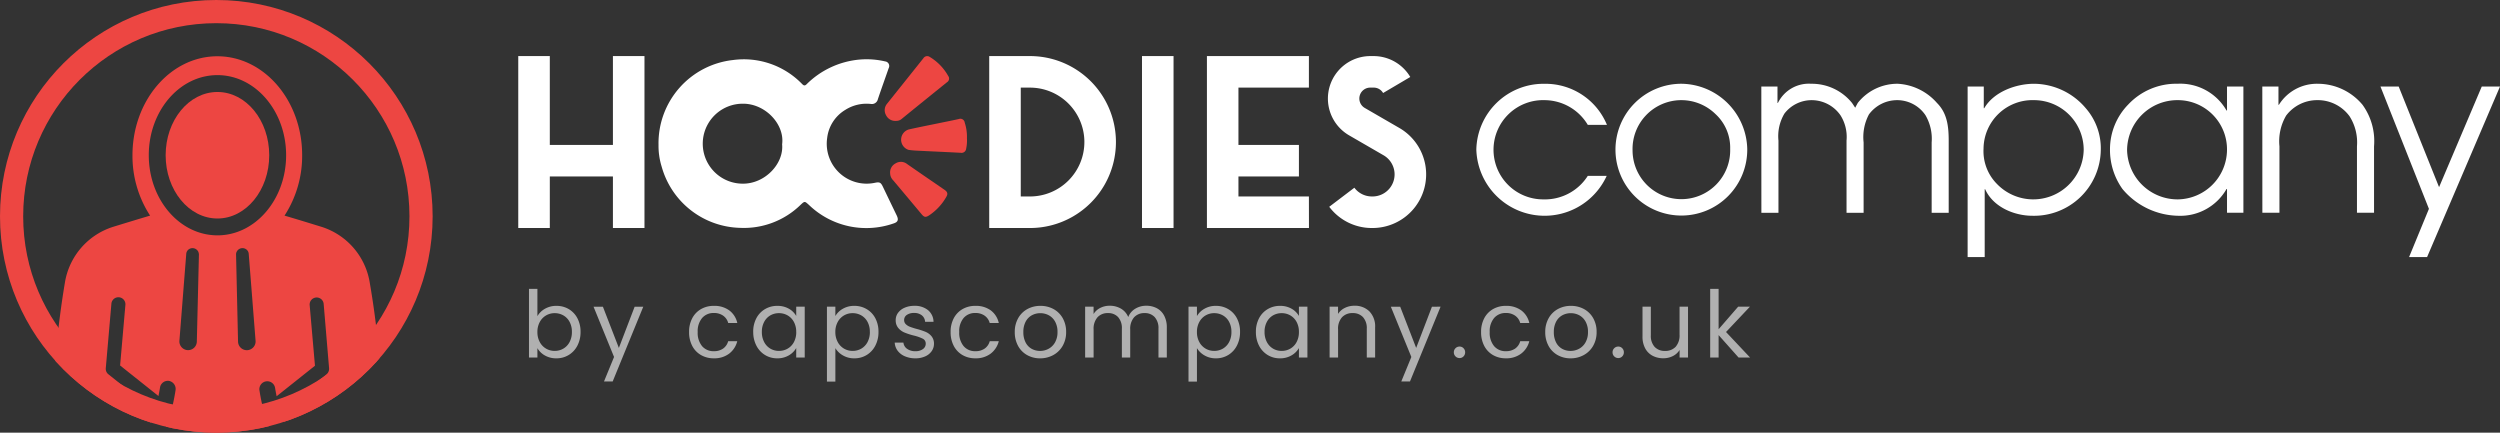
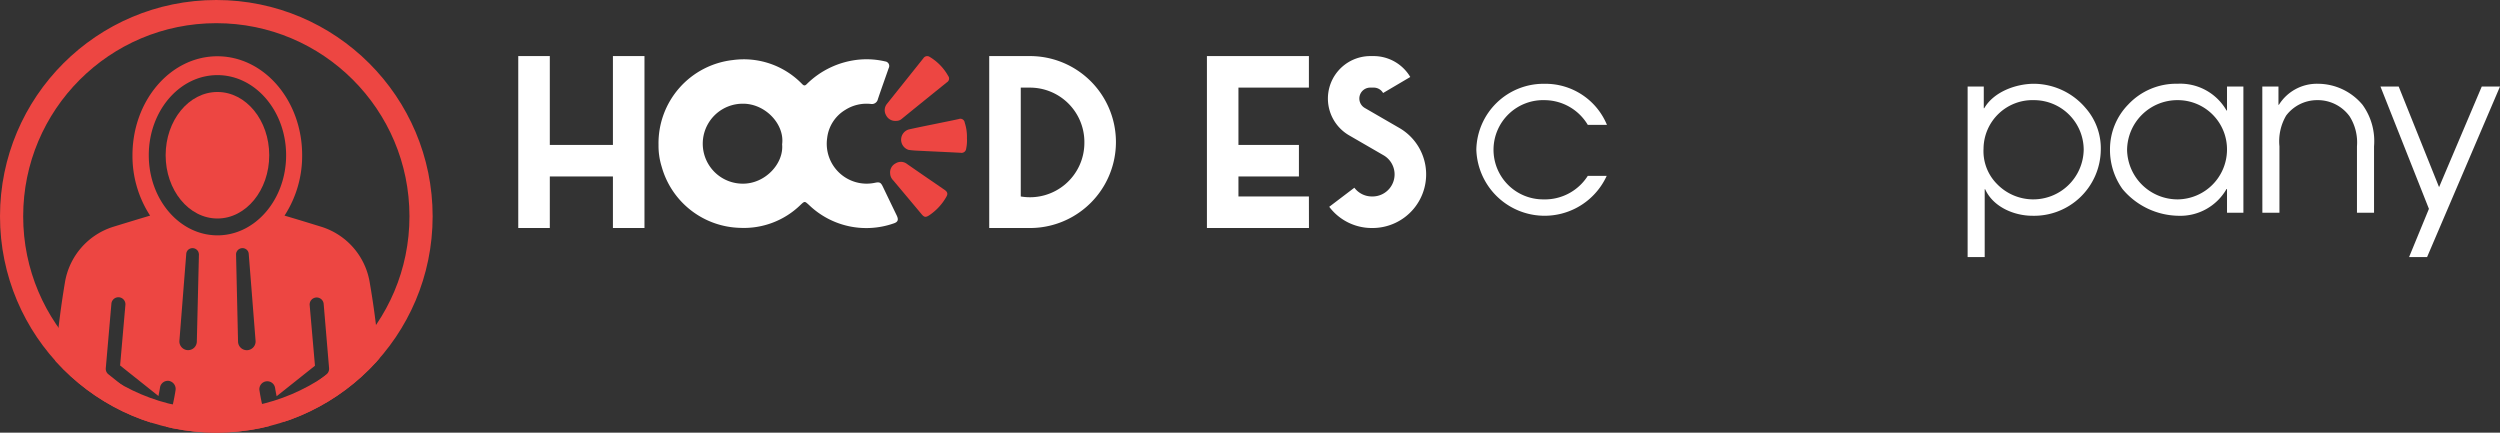
<svg xmlns="http://www.w3.org/2000/svg" width="323.594" height="56" viewBox="0 0 323.594 56">
  <rect x="0" y="0" width="323.594" height="56" fill="#333333" stroke="none" />
  <defs>
    <clipPath id="clip-path">
      <circle id="Ellipse_24" data-name="Ellipse 24" cx="28" cy="28" r="28" transform="translate(-179 229)" fill="#fff" />
    </clipPath>
  </defs>
  <g id="Group_3286" data-name="Group 3286" transform="translate(-46 -34)">
    <g id="Ellipse_22" data-name="Ellipse 22" transform="translate(46 34)" fill="none" stroke="#ed4642" stroke-width="3">
      <circle cx="28" cy="28" r="28" stroke="none" />
      <circle cx="28" cy="28" r="26.5" fill="none" />
    </g>
    <g id="Group_2415" data-name="Group 2415">
      <g id="Group_2389" data-name="Group 2389" transform="translate(12.911 -6.344)">
        <path id="Path_29" data-name="Path 29" d="M210.531,405.638h-4.084V383.38h4.084v11.5H218.7v-11.5h4.084v22.258H218.7v-6.671h-8.168Z" transform="translate(-106.276 -335.78)" fill="#fff" />
-         <path id="Path_30" data-name="Path 30" d="M333.757,405.64h-5.274V383.384h5.274a11.128,11.128,0,1,1,0,22.256Zm7.044-11.128a7.045,7.045,0,0,0-7.044-7.044h-1.191v14.088h1.191A7.044,7.044,0,0,0,340.8,394.512Z" transform="translate(-167.352 -335.782)" fill="#fff" />
-         <path id="Path_31" data-name="Path 31" d="M368.07,405.638V383.38h4.084v22.258Z" transform="translate(-187.164 -335.78)" fill="#fff" />
+         <path id="Path_30" data-name="Path 30" d="M333.757,405.64h-5.274V383.384h5.274a11.128,11.128,0,1,1,0,22.256Zm7.044-11.128a7.045,7.045,0,0,0-7.044-7.044h-1.191v14.088A7.044,7.044,0,0,0,340.8,394.512Z" transform="translate(-167.352 -335.782)" fill="#fff" />
        <path id="Path_32" data-name="Path 32" d="M398.108,405.64H384.9V383.384h13.2v4.084h-9.12v7.418h7.828v4.084h-7.828v2.586h9.12Z" transform="translate(-195.59 -335.782)" fill="#fff" />
        <path id="Path_33" data-name="Path 33" d="M422.006,401.556a2.857,2.857,0,0,0,1.432-5.329l-4.475-2.59a5.5,5.5,0,0,1,2.752-10.252h.444a5.522,5.522,0,0,1,4.735,2.706l-3.518,2.075a1.4,1.4,0,0,0-1.218-.7h-.444a1.412,1.412,0,0,0-.707,2.635l4.475,2.59a6.94,6.94,0,0,1-3.477,12.948h-.071a6.891,6.891,0,0,1-5.53-2.745l3.252-2.47a2.836,2.836,0,0,0,2.277,1.132h.071Z" transform="translate(-211.262 -335.782)" fill="#fff" />
        <g id="Group_59" data-name="Group 59" transform="translate(224.182 51.186)">
          <path id="Path_34" data-name="Path 34" d="M471.582,402.478a8.84,8.84,0,0,1-16.877-3.4,8.7,8.7,0,0,1,8.842-8.513,8.6,8.6,0,0,1,8.065,5.317h-2.48a6.548,6.548,0,0,0-5.556-3.2,6.424,6.424,0,1,0-.179,12.844,6.578,6.578,0,0,0,5.735-3.047Z" transform="translate(-454.705 -390.56)" fill="#fff" />
-           <path id="Path_35" data-name="Path 35" d="M507.817,398.983a8.529,8.529,0,1,1-8.483-8.423A8.631,8.631,0,0,1,507.817,398.983Zm-14.845.209a6.319,6.319,0,1,0,12.635-.209,5.9,5.9,0,0,0-1.912-4.51,6.318,6.318,0,0,0-10.723,4.72Z" transform="translate(-472.75 -390.56)" fill="#fff" />
-           <path id="Path_36" data-name="Path 36" d="M528.553,390.919h2.091v2.12h.059a4.46,4.46,0,0,1,4.3-2.479,6.69,6.69,0,0,1,5.287,2.479c.149.209.269.418.419.627.089-.209.209-.388.328-.627a6.541,6.541,0,0,1,5.168-2.479,7.276,7.276,0,0,1,5.078,2.479c1.314,1.315,1.523,2.987,1.523,4.9v9.32H550.6v-9.11a6.037,6.037,0,0,0-.806-3.525,4.419,4.419,0,0,0-3.7-1.942,4.528,4.528,0,0,0-3.615,1.852,6.254,6.254,0,0,0-.687,3.615v9.11h-2.21v-9.349a5.241,5.241,0,0,0-.776-3.256,4.549,4.549,0,0,0-3.675-1.971,4.442,4.442,0,0,0-3.584,1.732,5.709,5.709,0,0,0-.777,3.5v9.349h-2.21Z" transform="translate(-491.664 -390.56)" fill="#fff" />
          <path id="Path_37" data-name="Path 37" d="M584.1,390.919v2.808h.06c1.224-2.121,4.092-3.166,6.452-3.166a8.85,8.85,0,0,1,6.691,3.166,7.892,7.892,0,0,1,1.942,5.436,8.633,8.633,0,0,1-8.842,8.483c-2.419,0-5.108-1.165-6.124-3.435h-.059v8.782h-2.21V390.919Zm12.934,8.214a6.438,6.438,0,0,0-6.422-6.452,6.334,6.334,0,0,0-6.542,6.273,6.025,6.025,0,0,0,1.732,4.57,6.529,6.529,0,0,0,11.231-4.391Z" transform="translate(-518.418 -390.56)" fill="#fff" />
          <path id="Path_38" data-name="Path 38" d="M636.169,407.258h-2.121v-3.077h-.06a6.894,6.894,0,0,1-6.273,3.465,9.612,9.612,0,0,1-7.2-3.465,8.709,8.709,0,0,1-1.613-5.2,8.261,8.261,0,0,1,2.36-5.735,8.517,8.517,0,0,1,6.392-2.688,6.9,6.9,0,0,1,6.333,3.465h.06v-3.107h2.121Zm-15.055-8.095a6.536,6.536,0,0,0,6.6,6.362,6.454,6.454,0,0,0,6.332-6.332,6.37,6.37,0,0,0-6.392-6.512A6.508,6.508,0,0,0,621.114,399.163Z" transform="translate(-536.882 -390.56)" fill="#fff" />
          <path id="Path_39" data-name="Path 39" d="M658.369,390.919h2.091v2.36h.06a5.791,5.791,0,0,1,5.018-2.718,7.545,7.545,0,0,1,5.8,2.718,8.014,8.014,0,0,1,1.493,5.376v8.6h-2.21v-8.6a6.3,6.3,0,0,0-.956-3.883,5.086,5.086,0,0,0-4.212-2.091,5.022,5.022,0,0,0-4,2,6.554,6.554,0,0,0-.866,3.973v8.6h-2.211Z" transform="translate(-556.634 -390.56)" fill="#fff" />
          <path id="Path_40" data-name="Path 40" d="M704.457,391.278l-9.439,22.074h-2.33l2.569-6.243-6.273-15.831h2.359l5.227,13.023,5.526-13.023Z" transform="translate(-571.956 -390.919)" fill="#fff" />
        </g>
        <path id="Path_41" data-name="Path 41" d="M242.789,395.27a10.83,10.83,0,0,1,9.633-10.961,10.5,10.5,0,0,1,8.958,3.109c.212.207.34.254.573.028a11.126,11.126,0,0,1,6.89-3.2,10.494,10.494,0,0,1,3.286.243.591.591,0,0,1,.453.865c-.465,1.34-.948,2.674-1.4,4.017a.794.794,0,0,1-.916.621,5.131,5.131,0,0,0-3.3.767,4.9,4.9,0,0,0-2.35,3.652,5.165,5.165,0,0,0,6.18,5.788c.62-.129.768-.041,1.038.52q.888,1.854,1.782,3.7c.273.567.172.864-.42,1.047a10.7,10.7,0,0,1-10.934-2.4c-.558-.5-.54-.522-1.1,0a10.5,10.5,0,0,1-7.787,2.966,10.821,10.821,0,0,1-10.178-7.919A9.078,9.078,0,0,1,242.789,395.27Zm16-.067c.336-2.551-2.143-5.25-5.075-5.241a5.174,5.174,0,1,0-.05,10.349C256.569,400.352,259.035,397.712,258.786,395.2Z" transform="translate(-124.462 -336.194)" fill="#fff" />
        <path id="Path_42" data-name="Path 42" d="M302.89,391.78a1.321,1.321,0,0,1-1.317-.742,1.3,1.3,0,0,1,.126-1.465q2.361-2.952,4.717-5.905a.58.58,0,0,1,.831-.156,6.636,6.636,0,0,1,2.372,2.45.557.557,0,0,1-.155.821q-2.925,2.354-5.838,4.724A1.049,1.049,0,0,1,302.89,391.78Z" transform="translate(-153.801 -335.791)" fill="#ed4642" />
        <path id="Path_43" data-name="Path 43" d="M314.172,402.148a5.164,5.164,0,0,1-.1,1.366.6.6,0,0,1-.708.53c-1.916-.1-3.832-.184-5.749-.28-.329-.017-.659-.047-.986-.094a1.382,1.382,0,0,1,.016-2.647c1.337-.3,2.681-.56,4.022-.838.817-.169,1.637-.327,2.451-.51a.571.571,0,0,1,.77.475A5.832,5.832,0,0,1,314.172,402.148Z" transform="translate(-155.925 -343.924)" fill="#ed4642" />
        <path id="Path_44" data-name="Path 44" d="M302.807,412.271a1.3,1.3,0,0,1,.7-1.275,1.286,1.286,0,0,1,1.46.053c1.612,1.128,3.239,2.233,4.859,3.349.417.287.489.531.237.953a7.007,7.007,0,0,1-2.2,2.362c-.466.3-.646.259-1-.162q-1.829-2.192-3.668-4.375A1.32,1.32,0,0,1,302.807,412.271Z" transform="translate(-154.501 -349.5)" fill="#ed4642" />
      </g>
-       <path id="Path_25585" data-name="Path 25585" d="M-77.52-5.352a2.582,2.582,0,0,1,.984-.96,2.911,2.911,0,0,1,1.476-.372,3.068,3.068,0,0,1,1.6.42,2.973,2.973,0,0,1,1.116,1.182,3.694,3.694,0,0,1,.408,1.77,3.775,3.775,0,0,1-.408,1.776A3.016,3.016,0,0,1-73.47-.324a3.012,3.012,0,0,1-1.59.432,2.926,2.926,0,0,1-1.494-.372,2.53,2.53,0,0,1-.966-.948V0h-1.092V-8.88h1.092Zm4.464,2.04a2.673,2.673,0,0,0-.3-1.3,2.077,2.077,0,0,0-.81-.84,2.242,2.242,0,0,0-1.122-.288,2.184,2.184,0,0,0-1.11.294,2.149,2.149,0,0,0-.816.852A2.64,2.64,0,0,0-77.52-3.3,2.665,2.665,0,0,0-77.214-2a2.149,2.149,0,0,0,.816.852,2.184,2.184,0,0,0,1.11.294,2.207,2.207,0,0,0,1.122-.294A2.109,2.109,0,0,0-73.356-2,2.735,2.735,0,0,0-73.056-3.312Zm9.24-3.264L-67.776,3.1H-68.9l1.3-3.168-2.652-6.5h1.212l2.064,5.328,2.04-5.328ZM-57.888-3.3a3.72,3.72,0,0,1,.408-1.782,2.935,2.935,0,0,1,1.134-1.182,3.258,3.258,0,0,1,1.662-.42,3.245,3.245,0,0,1,2,.588,2.775,2.775,0,0,1,1.038,1.632h-1.176a1.689,1.689,0,0,0-.654-.948,2.018,2.018,0,0,0-1.206-.348,1.934,1.934,0,0,0-1.512.642A2.63,2.63,0,0,0-56.772-3.3,2.673,2.673,0,0,0-56.2-1.464a1.926,1.926,0,0,0,1.512.648,2.042,2.042,0,0,0,1.2-.336,1.7,1.7,0,0,0,.66-.96h1.176A2.892,2.892,0,0,1-52.7-.5a3.163,3.163,0,0,1-1.98.606,3.258,3.258,0,0,1-1.662-.42A2.926,2.926,0,0,1-57.48-1.5,3.783,3.783,0,0,1-57.888-3.3Zm8.3-.012a3.694,3.694,0,0,1,.408-1.77,2.96,2.96,0,0,1,1.122-1.182,3.077,3.077,0,0,1,1.59-.42,2.918,2.918,0,0,1,1.5.372,2.479,2.479,0,0,1,.948.936v-1.2h1.1V0h-1.1V-1.224a2.573,2.573,0,0,1-.966.954,2.89,2.89,0,0,1-1.494.378A2.981,2.981,0,0,1-48.06-.324a3.03,3.03,0,0,1-1.116-1.212A3.775,3.775,0,0,1-49.584-3.312Zm5.568.012a2.674,2.674,0,0,0-.3-1.3,2.118,2.118,0,0,0-.81-.846,2.207,2.207,0,0,0-1.122-.294,2.209,2.209,0,0,0-1.116.288,2.089,2.089,0,0,0-.8.84,2.674,2.674,0,0,0-.3,1.3A2.735,2.735,0,0,0-48.168-2a2.122,2.122,0,0,0,.8.852,2.174,2.174,0,0,0,1.116.294,2.207,2.207,0,0,0,1.122-.294A2.109,2.109,0,0,0-44.316-2,2.709,2.709,0,0,0-44.016-3.3Zm5.064-2.064a2.6,2.6,0,0,1,.966-.942,2.89,2.89,0,0,1,1.494-.378,3.077,3.077,0,0,1,1.59.42A2.96,2.96,0,0,1-33.78-5.082a3.694,3.694,0,0,1,.408,1.77,3.775,3.775,0,0,1-.408,1.776A3.016,3.016,0,0,1-34.9-.324a3.012,3.012,0,0,1-1.59.432A2.866,2.866,0,0,1-37.974-.27a2.7,2.7,0,0,1-.978-.942V3.12h-1.092v-9.7h1.092Zm4.464,2.052a2.674,2.674,0,0,0-.3-1.3,2.077,2.077,0,0,0-.81-.84,2.242,2.242,0,0,0-1.122-.288,2.184,2.184,0,0,0-1.11.294,2.149,2.149,0,0,0-.816.852,2.64,2.64,0,0,0-.306,1.29A2.665,2.665,0,0,0-38.646-2a2.149,2.149,0,0,0,.816.852,2.184,2.184,0,0,0,1.11.294A2.207,2.207,0,0,0-35.6-1.146,2.109,2.109,0,0,0-34.788-2,2.735,2.735,0,0,0-34.488-3.312Zm5.9,3.42A3.4,3.4,0,0,1-29.94-.15a2.287,2.287,0,0,1-.948-.72,1.916,1.916,0,0,1-.384-1.062h1.128a1.107,1.107,0,0,0,.462.8A1.758,1.758,0,0,0-28.6-.816a1.58,1.58,0,0,0,.984-.276.843.843,0,0,0,.36-.7.686.686,0,0,0-.384-.642,5.384,5.384,0,0,0-1.188-.414,8.731,8.731,0,0,1-1.194-.39,2.118,2.118,0,0,1-.792-.588,1.535,1.535,0,0,1-.33-1.026,1.555,1.555,0,0,1,.3-.924,2.034,2.034,0,0,1,.852-.666,3.066,3.066,0,0,1,1.26-.246,2.69,2.69,0,0,1,1.764.552,1.989,1.989,0,0,1,.72,1.512h-1.092a1.128,1.128,0,0,0-.414-.828,1.544,1.544,0,0,0-1.014-.312,1.564,1.564,0,0,0-.936.252.779.779,0,0,0-.348.66.723.723,0,0,0,.21.534,1.534,1.534,0,0,0,.528.336,9.1,9.1,0,0,0,.882.282,9.5,9.5,0,0,1,1.152.378,2.015,2.015,0,0,1,.762.558,1.492,1.492,0,0,1,.33.972,1.664,1.664,0,0,1-.3.972,2,2,0,0,1-.846.678A3.024,3.024,0,0,1-28.584.108ZM-24.036-3.3a3.72,3.72,0,0,1,.408-1.782,2.935,2.935,0,0,1,1.134-1.182,3.258,3.258,0,0,1,1.662-.42,3.245,3.245,0,0,1,2,.588A2.775,2.775,0,0,1-17.8-4.464h-1.176a1.689,1.689,0,0,0-.654-.948,2.018,2.018,0,0,0-1.206-.348,1.934,1.934,0,0,0-1.512.642A2.63,2.63,0,0,0-22.92-3.3a2.673,2.673,0,0,0,.576,1.836,1.926,1.926,0,0,0,1.512.648,2.042,2.042,0,0,0,1.2-.336,1.7,1.7,0,0,0,.66-.96H-17.8A2.892,2.892,0,0,1-18.852-.5a3.163,3.163,0,0,1-1.98.606,3.258,3.258,0,0,1-1.662-.42A2.926,2.926,0,0,1-23.628-1.5,3.783,3.783,0,0,1-24.036-3.3ZM-12.456.108a3.367,3.367,0,0,1-1.674-.42,2.99,2.99,0,0,1-1.176-1.194A3.661,3.661,0,0,1-15.732-3.3a3.555,3.555,0,0,1,.438-1.782A3.018,3.018,0,0,1-14.1-6.27a3.464,3.464,0,0,1,1.692-.414,3.464,3.464,0,0,1,1.692.414A3.029,3.029,0,0,1-9.522-5.088,3.547,3.547,0,0,1-9.084-3.3a3.5,3.5,0,0,1-.45,1.794A3.119,3.119,0,0,1-10.752-.312,3.492,3.492,0,0,1-12.456.108Zm0-.96a2.306,2.306,0,0,0,1.1-.276,2.1,2.1,0,0,0,.834-.828A2.652,2.652,0,0,0-10.2-3.3a2.693,2.693,0,0,0-.312-1.344,2.043,2.043,0,0,0-.816-.822,2.277,2.277,0,0,0-1.092-.27,2.266,2.266,0,0,0-1.1.27,1.98,1.98,0,0,0-.8.822,2.781,2.781,0,0,0-.3,1.344,2.856,2.856,0,0,0,.294,1.356,1.954,1.954,0,0,0,.786.822A2.208,2.208,0,0,0-12.456-.852ZM1.284-6.7a2.876,2.876,0,0,1,1.368.318,2.294,2.294,0,0,1,.948.954,3.185,3.185,0,0,1,.348,1.548V0H2.868V-3.72a2.131,2.131,0,0,0-.486-1.506,1.708,1.708,0,0,0-1.314-.522A1.756,1.756,0,0,0-.288-5.2a2.246,2.246,0,0,0-.5,1.578V0h-1.08V-3.72a2.131,2.131,0,0,0-.486-1.506,1.708,1.708,0,0,0-1.314-.522A1.756,1.756,0,0,0-5.028-5.2a2.246,2.246,0,0,0-.5,1.578V0H-6.624V-6.576h1.092v.948a2.158,2.158,0,0,1,.87-.792A2.635,2.635,0,0,1-3.456-6.7a2.846,2.846,0,0,1,1.464.372,2.27,2.27,0,0,1,.948,1.092,2.157,2.157,0,0,1,.912-1.08A2.687,2.687,0,0,1,1.284-6.7ZM7.848-5.364a2.6,2.6,0,0,1,.966-.942,2.89,2.89,0,0,1,1.494-.378,3.077,3.077,0,0,1,1.59.42A2.96,2.96,0,0,1,13.02-5.082a3.694,3.694,0,0,1,.408,1.77,3.775,3.775,0,0,1-.408,1.776A3.016,3.016,0,0,1,11.9-.324a3.012,3.012,0,0,1-1.59.432A2.866,2.866,0,0,1,8.826-.27a2.7,2.7,0,0,1-.978-.942V3.12H6.756v-9.7H7.848Zm4.464,2.052a2.674,2.674,0,0,0-.3-1.3,2.077,2.077,0,0,0-.81-.84,2.242,2.242,0,0,0-1.122-.288,2.184,2.184,0,0,0-1.11.294,2.15,2.15,0,0,0-.816.852A2.64,2.64,0,0,0,7.848-3.3,2.665,2.665,0,0,0,8.154-2a2.149,2.149,0,0,0,.816.852,2.184,2.184,0,0,0,1.11.294A2.207,2.207,0,0,0,11.2-1.146,2.109,2.109,0,0,0,12.012-2,2.735,2.735,0,0,0,12.312-3.312Zm3.168,0a3.694,3.694,0,0,1,.408-1.77A2.96,2.96,0,0,1,17.01-6.264a3.077,3.077,0,0,1,1.59-.42,2.918,2.918,0,0,1,1.5.372,2.479,2.479,0,0,1,.948.936v-1.2h1.1V0h-1.1V-1.224a2.573,2.573,0,0,1-.966.954,2.89,2.89,0,0,1-1.494.378A2.981,2.981,0,0,1,17-.324a3.03,3.03,0,0,1-1.116-1.212A3.775,3.775,0,0,1,15.48-3.312Zm5.568.012a2.674,2.674,0,0,0-.3-1.3,2.118,2.118,0,0,0-.81-.846,2.207,2.207,0,0,0-1.122-.294,2.209,2.209,0,0,0-1.116.288,2.089,2.089,0,0,0-.8.84,2.674,2.674,0,0,0-.3,1.3A2.735,2.735,0,0,0,16.9-2a2.122,2.122,0,0,0,.8.852,2.174,2.174,0,0,0,1.116.294,2.207,2.207,0,0,0,1.122-.294A2.109,2.109,0,0,0,20.748-2,2.709,2.709,0,0,0,21.048-3.3Zm7.176-3.4a2.665,2.665,0,0,1,1.944.726,2.794,2.794,0,0,1,.744,2.094V0h-1.08V-3.72a2.114,2.114,0,0,0-.492-1.506A1.758,1.758,0,0,0,28-5.748a1.8,1.8,0,0,0-1.374.54,2.206,2.206,0,0,0-.51,1.572V0H25.02V-6.576h1.092v.936a2.168,2.168,0,0,1,.882-.78A2.736,2.736,0,0,1,28.224-6.7Zm11.16.12L35.424,3.1H34.3l1.3-3.168-2.652-6.5h1.212l2.064,5.328,2.04-5.328ZM41.844.072a.718.718,0,0,1-.528-.216A.718.718,0,0,1,41.1-.672a.718.718,0,0,1,.216-.528.718.718,0,0,1,.528-.216.685.685,0,0,1,.51.216.729.729,0,0,1,.21.528.729.729,0,0,1-.21.528A.685.685,0,0,1,41.844.072ZM44.628-3.3a3.72,3.72,0,0,1,.408-1.782A2.935,2.935,0,0,1,46.17-6.264a3.258,3.258,0,0,1,1.662-.42,3.245,3.245,0,0,1,2,.588,2.775,2.775,0,0,1,1.038,1.632H49.692a1.689,1.689,0,0,0-.654-.948,2.018,2.018,0,0,0-1.206-.348,1.934,1.934,0,0,0-1.512.642A2.63,2.63,0,0,0,45.744-3.3a2.673,2.673,0,0,0,.576,1.836,1.926,1.926,0,0,0,1.512.648,2.042,2.042,0,0,0,1.2-.336,1.7,1.7,0,0,0,.66-.96h1.176A2.892,2.892,0,0,1,49.812-.5a3.163,3.163,0,0,1-1.98.606,3.258,3.258,0,0,1-1.662-.42A2.926,2.926,0,0,1,45.036-1.5,3.783,3.783,0,0,1,44.628-3.3ZM56.208.108a3.367,3.367,0,0,1-1.674-.42,2.99,2.99,0,0,1-1.176-1.194A3.661,3.661,0,0,1,52.932-3.3a3.555,3.555,0,0,1,.438-1.782A3.018,3.018,0,0,1,54.564-6.27a3.464,3.464,0,0,1,1.692-.414,3.464,3.464,0,0,1,1.692.414,3.029,3.029,0,0,1,1.194,1.182A3.547,3.547,0,0,1,59.58-3.3a3.5,3.5,0,0,1-.45,1.794A3.119,3.119,0,0,1,57.912-.312,3.492,3.492,0,0,1,56.208.108Zm0-.96a2.306,2.306,0,0,0,1.1-.276,2.1,2.1,0,0,0,.834-.828A2.652,2.652,0,0,0,58.464-3.3a2.693,2.693,0,0,0-.312-1.344,2.043,2.043,0,0,0-.816-.822,2.277,2.277,0,0,0-1.092-.27,2.266,2.266,0,0,0-1.1.27,1.98,1.98,0,0,0-.8.822,2.781,2.781,0,0,0-.3,1.344,2.856,2.856,0,0,0,.294,1.356,1.954,1.954,0,0,0,.786.822A2.208,2.208,0,0,0,56.208-.852Zm6.18.924a.718.718,0,0,1-.528-.216.718.718,0,0,1-.216-.528A.718.718,0,0,1,61.86-1.2a.718.718,0,0,1,.528-.216.685.685,0,0,1,.51.216.729.729,0,0,1,.21.528.729.729,0,0,1-.21.528A.685.685,0,0,1,62.388.072Zm9.024-6.648V0H70.32V-.972a2.126,2.126,0,0,1-.87.786A2.688,2.688,0,0,1,68.22.1a2.948,2.948,0,0,1-1.38-.318,2.312,2.312,0,0,1-.966-.954,3.141,3.141,0,0,1-.354-1.548V-6.576H66.6v3.708a2.1,2.1,0,0,0,.492,1.494,1.758,1.758,0,0,0,1.344.522,1.8,1.8,0,0,0,1.38-.54,2.223,2.223,0,0,0,.5-1.572V-6.576ZM77.952,0l-2.58-2.9V0H74.28V-8.88h1.092v5.22L77.9-6.576h1.524L76.332-3.3,79.44,0Z" transform="translate(193.081 80.274)" fill="#fff" opacity="0.61" />
      <g id="Mask_Group_21" data-name="Mask Group 21" transform="translate(225 -195)" clip-path="url(#clip-path)">
        <g id="Group_2408" data-name="Group 2408" transform="translate(-172.065 236.284)">
          <path id="Path_24873" data-name="Path 24873" d="M40.922,29.284A9.088,9.088,0,0,0,34.6,22.052c-1.8-.556-3.623-1.113-4.707-1.426a14.228,14.228,0,0,0,2.282-7.817C32.179,5.734,27.258,0,21.2,0S10.212,5.734,10.212,12.809a14.158,14.158,0,0,0,2.282,7.817c-1.07.314-2.9.87-4.707,1.426a9.088,9.088,0,0,0-6.319,7.232A116.264,116.264,0,0,0,0,43.034a4.051,4.051,0,0,0,1.355,3.224L6.96,50.965s.014,1.412.171,3.866a1.288,1.288,0,0,0,.414.856c1.968,1.8,7.874,2.653,13.665,2.6,5.791.057,11.7-.813,13.665-2.6a1.257,1.257,0,0,0,.414-.856c.157-2.453.171-3.866.171-3.866l5.606-4.707a4.09,4.09,0,0,0,1.355-3.224A110.221,110.221,0,0,0,40.922,29.284Zm-28.6-16.475c0-5.734,3.98-10.37,8.886-10.37S30.1,7.089,30.1,12.809s-3.98,10.37-8.886,10.37S12.323,18.543,12.323,12.809ZM15.789,43.22c-.727,4.679-2.354,7.831-5.121,9.928a1,1,0,0,1-.613.214,1.027,1.027,0,0,1-.813-.4,1.01,1.01,0,0,1,.2-1.426,10.567,10.567,0,0,0,3.652-5.591L7.1,41.166a.9.9,0,0,1-.342-.8l.727-8.344a.909.909,0,0,1,1.812.157l-.685,7.845,4.964,3.951c.071-.357.143-.713.2-1.1a1.029,1.029,0,0,1,1.17-.856A1.063,1.063,0,0,1,15.789,43.22Zm2.753-6.29a1.129,1.129,0,1,1-2.254-.114l.884-11.226a.787.787,0,0,1,.442-.67.836.836,0,0,1,1.113.371,1.011,1.011,0,0,1,.086.371Zm5.335,0L23.62,25.661a.75.75,0,0,1,.086-.371.836.836,0,0,1,1.113-.371.787.787,0,0,1,.442.67l.884,11.226A1.136,1.136,0,1,1,23.877,36.929Zm11.454,4.236L29.34,45.944a10.765,10.765,0,0,0,3.652,5.591,1.023,1.023,0,0,1,.2,1.426.987.987,0,0,1-.813.4,1,1,0,0,1-.613-.214C29,51.051,27.372,47.9,26.644,43.22a1.025,1.025,0,0,1,2.025-.314c.057.371.128.742.2,1.1l4.964-3.951-.685-7.845a.909.909,0,1,1,1.812-.157l.7,8.316A.938.938,0,0,1,35.331,41.166Z" transform="translate(0 0)" fill="#ed4642" />
          <ellipse id="Ellipse_23" data-name="Ellipse 23" cx="6.704" cy="8.188" rx="6.704" ry="8.188" transform="translate(14.506 4.622)" fill="#ed4642" />
        </g>
      </g>
    </g>
  </g>
</svg>